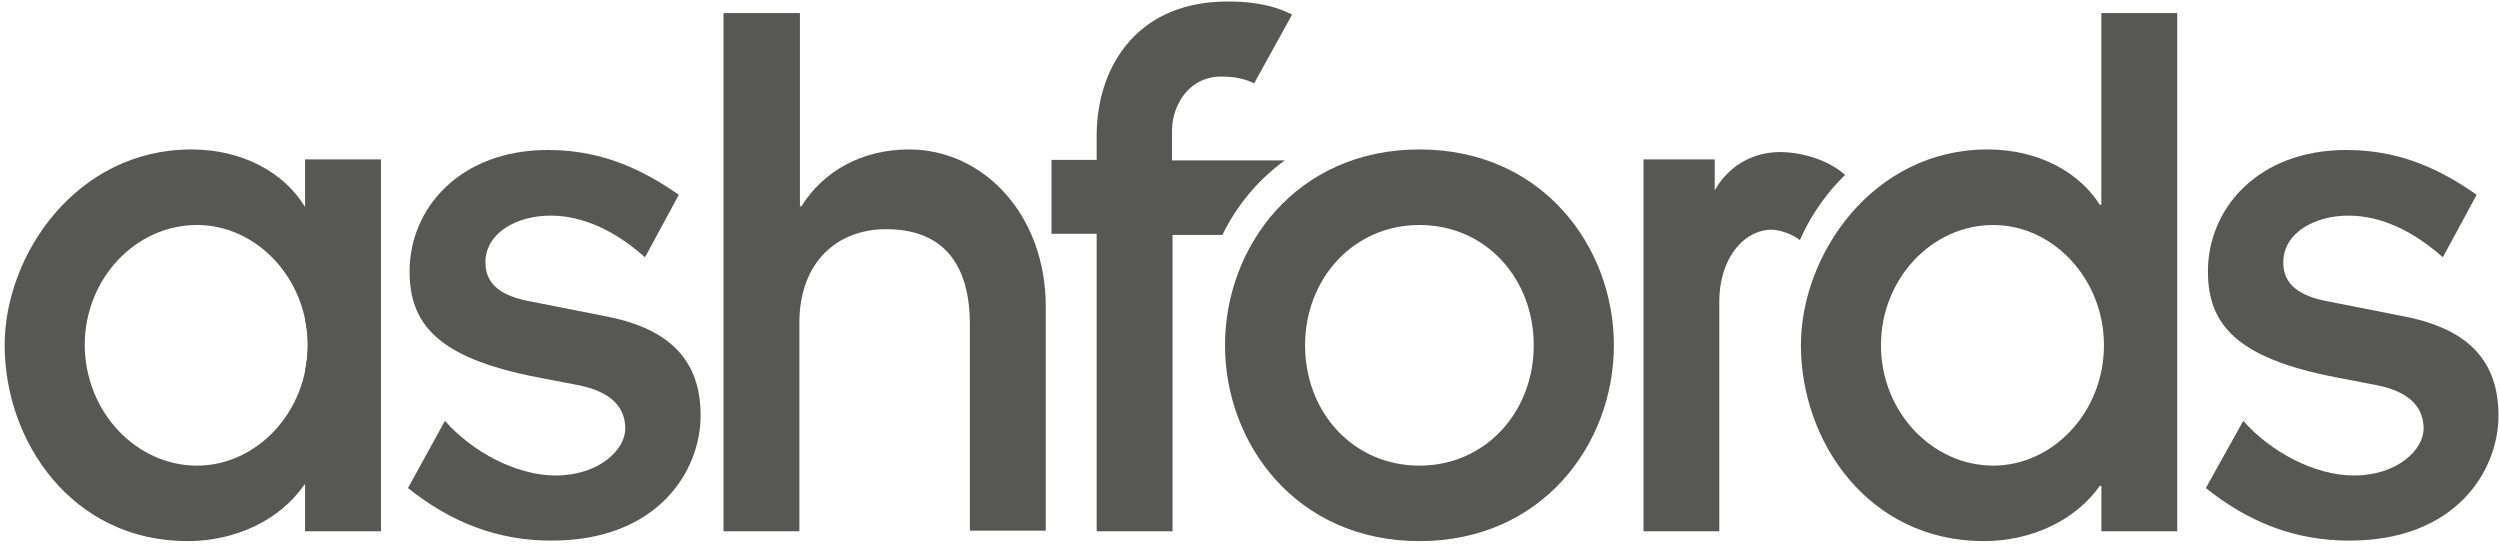
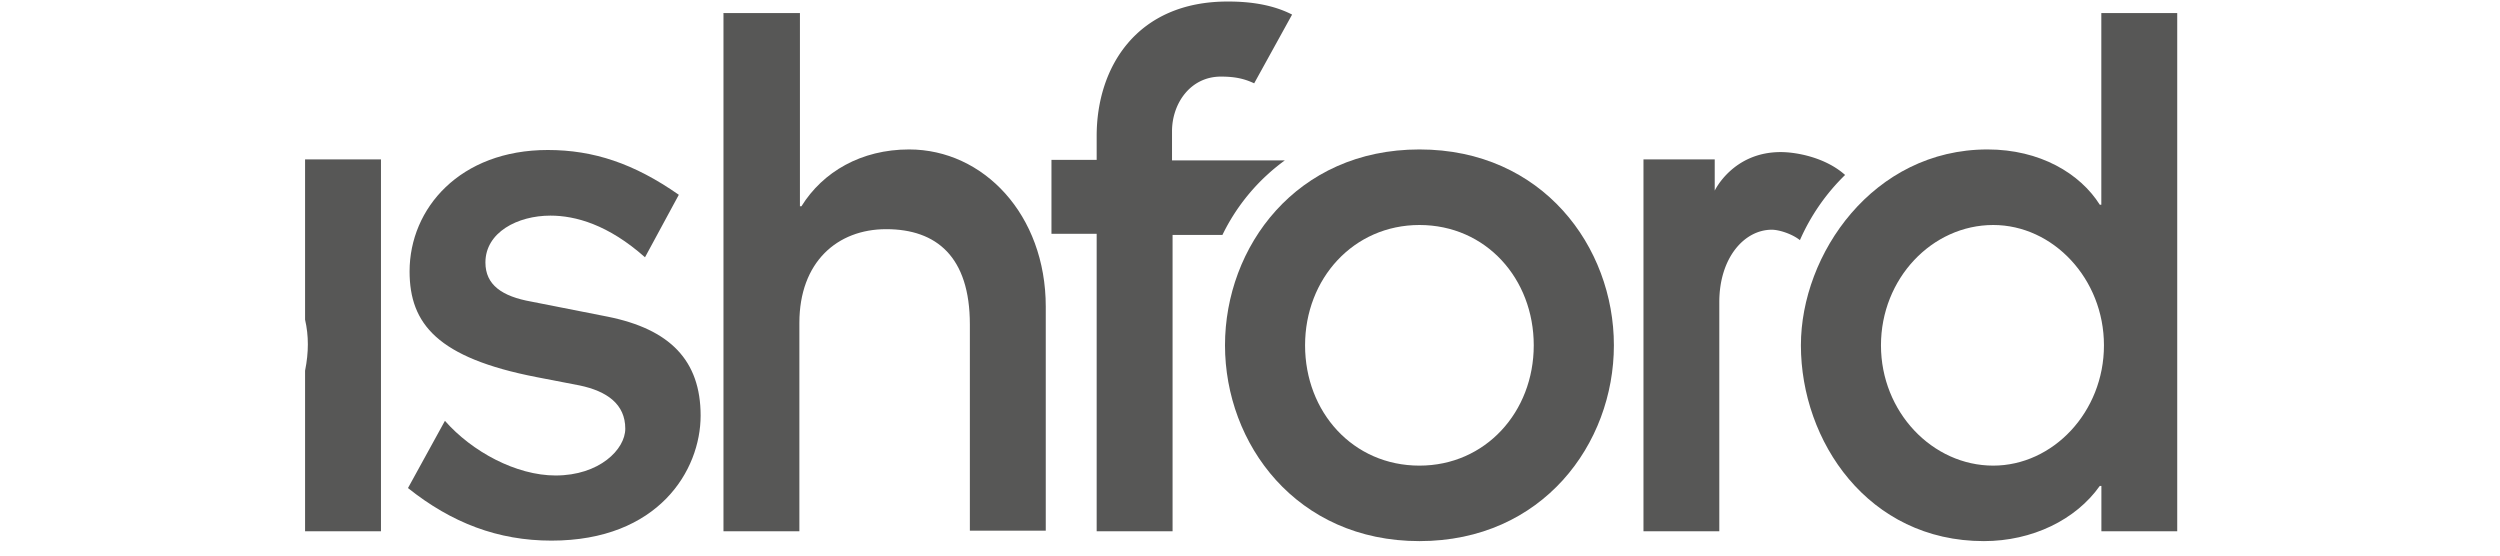
<svg xmlns="http://www.w3.org/2000/svg" width="360" height="80" viewBox="0 0 360 80">
  <g fill="#575756" fill-rule="evenodd">
    <g fill-rule="nonzero">
      <path d="M43.93 22.95h10.93V76.5H43.93V53.38c.27-1.34.4-2.6.4-3.8 0-1.2-.13-2.38-.4-3.55V22.95z" />
-       <path d="M43.7 69.97c-3.43 4.88-9.72 7.95-16.68 7.95-16.7 0-26.35-14.4-26.35-28.2 0-13.12 10.4-28.2 26.87-28.2 7.56 0 13.32 3.45 16.17 7.95 5.3 7.02 7.96 13.95 7.96 20.78 0 6.84-2.65 13.41-7.96 19.72zm-15.33-2.92c8.6 0 15.94-7.73 15.94-17.33 0-9.6-7.34-17.32-15.94-17.32-8.84 0-16.17 7.72-16.17 17.32.07 9.6 7.4 17.33 16.17 17.33z" />
    </g>
    <path d="M64.07 60.6c3.89 4.43 10.25 7.87 15.94 7.87 6.29 0 10.03-3.75 10.03-6.74 0-3.53-2.62-5.4-6.59-6.23l-6.21-1.2c-14.22-2.77-18.26-7.65-18.26-15.22 0-9.08 7.26-17.48 19.9-17.48 6.6 0 12.43 1.95 18.87 6.45l-4.87 9c-5.31-4.72-10.03-6-13.62-6-4.72 0-9.36 2.4-9.36 6.75 0 3.23 2.4 4.88 6.6 5.63l11 2.17c8.97 1.8 13.39 6.3 13.39 14.25 0 7.87-6.06 18-21.48 18-7.7 0-14.37-2.55-20.66-7.57l5.32-9.68z" />
-     <path d="M323.03 60.6c3.89 4.43 10.25 7.87 15.94 7.87 6.29 0 10.03-3.75 10.03-6.74 0-3.53-2.62-5.4-6.59-6.23l-6.21-1.2c-14.22-2.77-18.26-7.65-18.26-15.22 0-9.08 7.26-17.48 19.9-17.48 6.6 0 12.43 1.95 18.8 6.45l-4.87 9c-5.32-4.72-10.03-6-13.62-6-4.72 0-9.36 2.4-9.36 6.75 0 3.23 2.4 4.88 6.59 5.63l11 2.17c8.98 1.8 13.4 6.3 13.4 14.25 0 7.87-6.07 18-21.48 18-7.71 0-14.37-2.55-20.66-7.57l5.39-9.68z" />
    <path d="M104.26 1.88h10.93V29.7h.22c3.07-4.95 8.6-8.18 15.5-8.18 10.7 0 19.68 9.38 19.68 22.65v32.25h-10.93v-29.7c0-9.74-4.8-13.72-12.05-13.72-7.04 0-12.5 4.73-12.5 13.5v30h-10.93V1.87h.08z" />
    <path d="M204.4 21.52c17.74 0 28 14.03 28 28.2 0 14.18-10.26 28.2-28 28.2-17.74 0-28-14.02-28-28.2 0-14.17 10.26-28.2 28-28.2m0 45.53c9.5 0 16.46-7.72 16.46-17.32 0-9.6-6.88-17.33-16.46-17.33-9.5 0-16.47 7.73-16.47 17.33 0 9.6 6.89 17.32 16.47 17.32" fill-rule="nonzero" />
    <path d="M185.01 23.1h-16.24v-4.2c0-3.97 2.62-7.87 7.04-7.87 2.02 0 3.37.3 4.79.97l5.46-9.9C182.7.37 178.88.22 176.78.22c-13.1 0-18.86 9.46-18.86 19.35v3.45h-6.51v10.65h6.51V76.5h10.93V33.83h7.18a28.77 28.77 0 0 1 8.98-10.73" />
    <path d="M302.52 69.97h-.15c-3.44 4.88-9.73 7.95-16.69 7.95-16.69 0-26.35-14.4-26.35-28.2 0-13.12 10.4-28.2 26.87-28.2 7.56 0 13.33 3.46 16.17 7.96h.22V1.88h10.93V76.5H302.6v-6.53h-.07zm-15.5-2.92c8.61 0 15.95-7.72 15.95-17.32 0-9.6-7.34-17.33-15.94-17.33-8.83 0-16.17 7.73-16.17 17.33 0 9.6 7.41 17.32 16.17 17.32z" fill-rule="nonzero" />
    <path d="M265.7 25.2c-2.85-2.55-7.04-3.3-9.28-3.3-6.89 0-9.5 5.55-9.5 5.55v-4.5h-10.26V76.5h10.92v-33c0-6.38 3.6-10.42 7.56-10.42 1.05 0 2.92.6 4.05 1.5a29.76 29.76 0 0 1 6.5-9.38" />
  </g>
</svg>